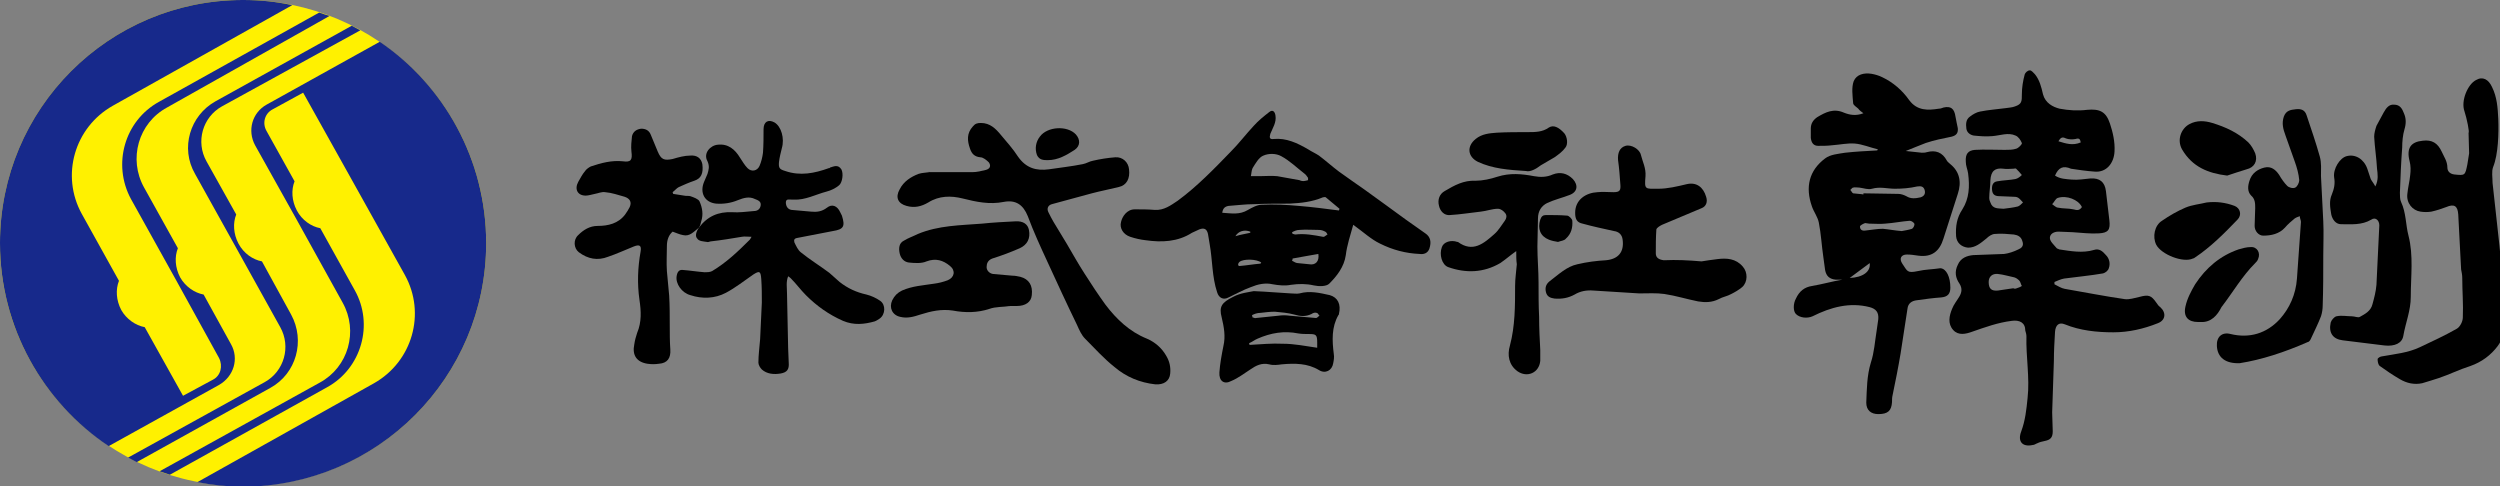
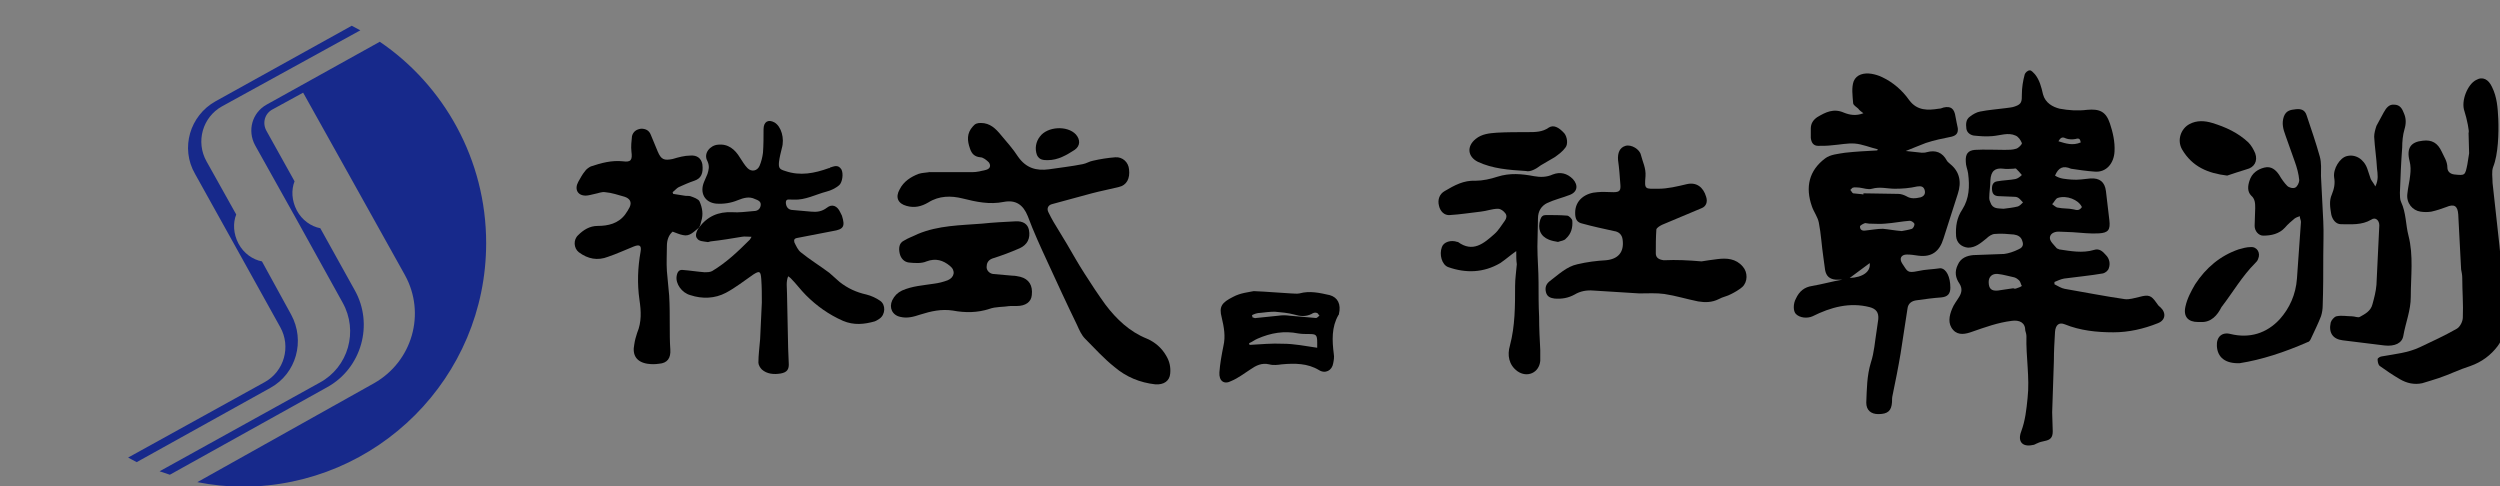
<svg xmlns="http://www.w3.org/2000/svg" version="1.1" id="Layer_2" x="0px" y="0px" viewBox="0 0 437.1 85" style="enable-background:new 0 0 437.1 85;" xml:space="preserve">
  <rect x="0" y="0" width="437.1" height="85" fill="#808080" stroke="none" />
  <style type="text/css">
	.st0{fill-rule:evenodd;clip-rule:evenodd;}
	.st1{fill-rule:evenodd;clip-rule:evenodd;fill:#FFF100;}
	.st2{fill-rule:evenodd;clip-rule:evenodd;fill:#17298B;}
</style>
  <g>
    <g>
      <g>
        <path class="st0" d="M359.3,30.7c0.9,0.6,1.9,0.6,2.9,0.7c1.1,0.1,2.2-0.1,3.3-0.2c1.6-0.1,2.5,0.6,2.7,2.2     c0.2,1.7,0.4,3.4,0.6,5.1c0.2,1.7-0.2,2.2-1.8,2.3c-1.5,0.1-3-0.1-4.6-0.2c-0.8,0-1.6-0.1-2.5-0.1c-0.8,0-1.5,0.4-1.5,1.1     c0,0.6,0.7,1.2,1.2,1.8c0.1,0.1,0.3,0.1,0.4,0.2c2,0.3,4.1,0.7,6.1,0.1c0.9-0.3,1.5,0.2,2.1,0.9c0.6,0.6,0.8,1.5,0.5,2.3     c-0.1,0.4-0.6,0.8-1,0.9c-2.3,0.4-4.6,0.6-6.8,0.9c-0.6,0.1-1.2,0.4-1.7,0.6c0,0.1,0,0.3,0,0.4c0.6,0.3,1.2,0.7,1.8,0.8     c3.5,0.6,7,1.3,10.5,1.8c0.8,0.1,1.7-0.2,2.6-0.4c1.5-0.4,2-0.3,2.9,1c0.2,0.3,0.4,0.6,0.7,0.8c1.1,1,0.9,2.3-0.4,2.8     c-2.5,1-5.1,1.6-7.8,1.6c-2.9,0-5.8-0.3-8.5-1.4c-1-0.4-1.6,0.1-1.7,1.3c-0.1,1.7-0.2,3.4-0.2,5.1c-0.1,3-0.2,6-0.3,9     c0,1.1,0.1,2.2,0.1,3.3c0,1.1-0.4,1.5-1.4,1.7c-0.5,0.1-0.9,0.2-1.3,0.4c-0.3,0.1-0.5,0.3-0.8,0.3c-1.8,0.4-2.7-0.6-2-2.4     c0.7-1.9,0.9-3.8,1.1-5.8c0.4-3.6-0.3-7.2-0.2-10.8c0-0.3-0.1-0.7-0.2-1c0-1.4-1-1.9-2.4-1.7c-2.4,0.3-4.6,1.1-6.9,1.9     c-1.1,0.4-2.4,0.7-3.3-0.3c-1-1.1-0.7-2.5-0.2-3.7c0.3-0.8,0.9-1.5,1.3-2.2c0.4-0.7,0.5-1.4,0-2.2c-0.7-1-0.9-2.1-0.3-3.3     c0.5-1.2,1.6-1.6,2.7-1.7c1.8-0.1,3.6-0.1,5.4-0.2c0.8-0.1,1.7-0.4,2.5-0.8c0.5-0.2,1-0.6,0.7-1.4c-0.2-0.8-0.8-1.1-1.5-1.2     c-1.1-0.1-2.2-0.2-3.3-0.1c-0.5,0-1.1,0.4-1.5,0.8c-1,0.8-1.9,1.6-3.2,1.6c-1.1-0.1-2-0.8-2.1-2c-0.1-1.7,0.1-3.2,1.1-4.7     c1.2-1.9,1.3-4,1-6.3c-0.1-0.7-0.4-1.3-0.4-2c-0.1-1.4,0.4-2,1.6-2.1c1.7-0.1,3.5,0,5.2,0c0.7,0,1.4,0,2-0.2c0.4-0.1,1.1-0.8,1-1     c-0.2-0.5-0.6-1.1-1.1-1.3c-1.3-0.6-2.7,0-4.1,0.1c-1.1,0.1-2.2,0-3.2-0.1c-0.6-0.1-1.2-0.5-1.3-1.2c-0.1-0.8-0.1-1.6,0.6-2.1     c0.5-0.4,1.2-0.8,1.8-0.9c1.5-0.3,3-0.4,4.5-0.6c0.6-0.1,1.1-0.1,1.6-0.3c1.2-0.4,1.2-0.9,1.2-2.1c0-1.2,0.2-2.4,0.5-3.5     c0.1-0.3,0.5-0.7,0.9-0.7c0.3,0,0.6,0.4,0.9,0.7c0.8,1,1.1,2.2,1.4,3.5c0.4,1.5,1.7,2.2,2.9,2.5c1.6,0.3,3.2,0.4,4.8,0.2     c2.2-0.2,3.3,0.3,4,2.4c0.5,1.5,0.9,3.2,0.8,4.9c-0.1,2-1.4,3.7-3.5,3.5c-1.4-0.1-2.8-0.3-4.1-0.5     C360.7,28.9,359.9,29.3,359.3,30.7z M350.3,36.5c0.8-0.1,1.7-0.2,2.5-0.4c0.3-0.1,0.6-0.4,0.9-0.7c-0.3-0.3-0.5-0.6-0.8-0.8     c-0.3-0.2-0.6-0.2-0.9-0.2c-0.8,0-1.6-0.1-2.4-0.1c-0.7,0-1.2-0.2-1.3-1c-0.1-0.8,0.1-1.5,0.9-1.6c1.1-0.2,2.2-0.2,3.2-0.4     c0.4-0.1,0.8-0.4,1.1-0.7c-0.3-0.4-0.7-0.8-1-1.1c-0.1-0.1-0.3,0-0.5,0c-0.6,0-1.1,0.1-1.7,0c-1.5-0.2-2.2,0.4-2.3,2     c0,1-0.2,2.1-0.2,3.1c0,0.3,0.1,0.6,0.2,0.8C348.4,36.6,349.4,36.4,350.3,36.5z M352,50.4C352,50.4,352,50.4,352,50.4     c0.2,0.1,0.4,0.1,0.6,0c0.3-0.1,0.6-0.2,0.9-0.4c-0.2-0.3-0.2-0.7-0.5-1c-0.2-0.2-0.5-0.4-0.8-0.5c-1-0.2-1.9-0.5-2.9-0.6     c-1-0.1-1.6,0.5-1.6,1.4c0,1.2,0.5,1.6,1.6,1.5C350.2,50.7,351.1,50.5,352,50.4z M364,36.2c-0.6-1.3-2.7-2.1-4.2-1.6     c-0.4,0.1-0.6,0.7-1,1.1c0.3,0.2,0.7,0.6,1,0.6c0.9,0.2,1.8,0.1,2.7,0.3C363.2,36.8,363.6,36.8,364,36.2z M359.9,24.7     c1.3,0.4,2.5,0.8,3.9,0.2c-0.1-0.6-0.3-0.8-0.9-0.6c-0.5,0.1-1.2,0.1-1.7-0.1C360.6,23.9,360.3,24,359.9,24.7z" />
        <path class="st0" d="M328.3,26.1c-1.3-0.3-2.7-0.9-4-1c-1.3-0.1-2.6,0.2-4,0.3c-0.8,0.1-1.6,0.1-2.4,0.1c-0.8,0-1.2-0.5-1.3-1.4     c0-0.5,0-1.1,0-1.6c0-0.9,0.4-1.5,1.1-2c1.5-0.9,2.9-1.6,4.7-0.8c1,0.4,2.1,0.6,3.4,0.1c-0.4-0.3-0.7-0.5-0.9-0.8     c-0.3-0.3-0.9-0.6-0.9-1c-0.1-1.3-0.3-2.7,0.1-3.8c0.5-1.2,1.8-1.5,3.1-1.3c0.6,0.1,1.3,0.3,1.9,0.6c1.9,0.9,3.5,2.3,4.7,4     c1.4,1.9,3.3,1.8,5.2,1.5c0.3,0,0.5-0.1,0.8-0.2c1.3-0.3,1.9,0.2,2.1,1.6c0.1,0.7,0.3,1.4,0.4,2c0.1,0.9-0.3,1.3-1.1,1.5     c-1.5,0.3-3,0.6-4.5,1.1c-1.1,0.4-2.2,0.9-3.5,1.4c1,0.1,1.9,0.2,2.8,0.3c0.3,0,0.6,0,0.9-0.1c1.5-0.4,2.7,0,3.5,1.5     c0.1,0.2,0.4,0.4,0.6,0.6c1.6,1.3,2,3.1,1.3,5.2c-0.8,2.6-1.7,5.2-2.5,7.8c-0.7,2.3-2.1,3.3-4.4,3c-0.7-0.1-1.3-0.2-2-0.2     c-1,0-1.4,0.7-0.8,1.6c0.9,1.3,0.8,1.7,2.7,1.3c1.3-0.3,2.6-0.3,3.9-0.5c0,0,0.1,0,0.1,0c1,0.1,1.7,1.5,1.7,3.4     c0,1.1-0.5,1.6-1.6,1.7c-1.4,0.1-2.9,0.3-4.3,0.5c-0.8,0.1-1.5,0.5-1.6,1.5c-0.4,2.6-0.8,5.2-1.2,7.8c-0.4,2.4-0.9,4.9-1.4,7.3     c-0.1,0.4-0.1,0.8-0.1,1.2c-0.1,1.5-0.7,2.1-2.4,2.1c-1.3,0-2.1-0.7-2.1-2c0.1-2.4,0.1-4.7,0.8-7c0.6-1.8,0.7-3.7,1-5.5     c0.1-0.7,0.2-1.4,0.3-2.1c0.1-1.2-0.4-1.8-1.5-2.1c-3.5-0.9-6.8,0-10,1.6c-0.9,0.4-2.2,0.3-2.9-0.4c-0.5-0.5-0.5-1.8,0-2.7     c0.6-1.3,1.5-2,2.8-2.2c1.8-0.3,3.5-0.8,5.3-1.1c-0.4,0-0.7,0-1.1,0c-1.1-0.1-1.7-0.6-1.9-1.7c-0.1-0.7-0.2-1.4-0.3-2.2     c-0.3-2-0.4-4.1-0.8-6.1c-0.2-1-0.9-1.9-1.2-2.8c-1.2-3.4-0.5-6.3,2.3-8.4c0.9-0.7,2.3-0.8,3.5-1c1.8-0.2,3.7-0.3,5.6-0.4     C328.3,26.2,328.3,26.2,328.3,26.1z M325.8,34c0-0.1,0-0.1,0-0.2c2,0,4.1,0.1,6.1,0.1c0.5,0,1,0.2,1.4,0.4     c0.8,0.5,1.6,0.4,2.5,0.2c0.6-0.2,0.9-0.6,0.7-1.3c-0.2-0.6-0.6-0.7-1.3-0.6c-1.3,0.3-2.6,0.4-3.9,0.4c-1.3,0-2.6-0.4-4,0     c-0.7,0.2-1.4-0.1-2.2-0.2c-0.4,0-0.8-0.1-1.1,0c-0.2,0-0.3,0.3-0.5,0.4c0.2,0.2,0.3,0.5,0.5,0.6C324.7,33.9,325.3,33.9,325.8,34     z M332.5,40.4c0.5-0.1,1.2-0.2,1.8-0.4c0.2-0.1,0.5-0.6,0.4-0.9c-0.1-0.2-0.5-0.5-0.8-0.5c-1.4,0.1-2.8,0.4-4.3,0.5     c-0.9,0.1-1.9,0-2.8,0c-0.2,0-0.5-0.1-0.7-0.1c-0.3,0.1-0.9,0.4-0.9,0.6c0,0.6,0.4,0.8,1,0.7c1-0.1,2-0.3,3-0.3     C330.3,40.1,331.2,40.3,332.5,40.4z M323.4,48.6c2.3-0.1,3.7-1.1,3.5-2.6C325.7,46.9,324.6,47.7,323.4,48.6z" />
      </g>
      <g>
        <path class="st0" d="M122.2,39.8c1.5-2,3.4-2.8,5.8-2.7c1.2,0.1,2.5-0.1,3.8-0.2c0.6,0,1.1-0.3,1.2-1c0.1-0.7-0.5-0.9-1-1.1     c-1-0.5-2-0.2-3,0.2c-1.2,0.5-2.5,0.7-3.8,0.6c-2-0.2-2.9-1.9-2.1-3.8c0.2-0.5,0.4-0.9,0.6-1.4c0.2-0.7,0.4-1.3,0-2.2     c-0.8-1.4,0.5-2.8,1.8-2.9c1.8-0.2,3,0.8,3.9,2.3c0.4,0.6,0.8,1.3,1.3,1.8c0.7,0.7,1.7,0.5,2.1-0.4c0.3-0.7,0.5-1.5,0.6-2.3     c0.1-1.4,0.1-2.7,0.1-4.1c0-1.3,0.8-1.8,1.9-1.2c1.2,0.7,1.8,2.8,1.3,4.5c-0.2,0.8-0.4,1.6-0.5,2.4c-0.1,1.1,0.1,1.3,1.1,1.6     c2.6,0.9,5.1,0.4,7.6-0.5c0.1,0,0.2,0,0.2-0.1c0.7-0.2,1.4-0.6,2,0.3c0.4,0.7,0.2,2.3-0.4,2.8c-0.6,0.5-1.4,0.9-2.2,1.1     c-1.9,0.5-3.7,1.5-5.7,1.4c-0.1,0-0.2,0-0.3,0c-0.5,0-1.1-0.2-1.1,0.5c0,0.6,0.3,1.2,1,1.3c1.1,0.1,2.3,0.2,3.4,0.3     c1,0.1,1.9,0,2.8-0.7c0.9-0.7,1.8-0.3,2.3,0.8c0.1,0.2,0.2,0.4,0.3,0.6c0.6,1.9,0.3,2.4-1.6,2.7c-2.1,0.4-4.2,0.8-6.2,1.2     c-0.6,0.1-0.6,0.4-0.5,0.8c0.3,0.6,0.6,1.3,1.1,1.7c1.6,1.3,3.4,2.4,5,3.6c0.6,0.5,1.2,1.1,1.8,1.6c1.4,1.1,2.9,1.8,4.7,2.2     c0.8,0.2,1.7,0.6,2.4,1.1c1,0.7,0.9,2.4-0.1,3.1c-0.3,0.2-0.6,0.4-0.9,0.5c-1.8,0.5-3.6,0.7-5.5-0.1c-2.5-1.1-4.6-2.6-6.5-4.5     c-0.9-0.9-1.7-2-2.6-2.9c-0.1-0.1-0.2-0.2-0.5-0.4c-0.4,1-0.2,2-0.2,3c0.1,3.2,0.1,6.4,0.2,9.6c0,0.8,0.1,1.7,0.1,2.5     c0.1,1.2-0.3,1.7-1.4,1.9c-1.2,0.2-2.4,0.1-3.3-0.7c-0.3-0.3-0.6-0.8-0.6-1.2c0-1.4,0.2-2.7,0.3-4.1c0.1-2.1,0.2-4.3,0.3-6.4     c0-1.4,0-2.7-0.1-4.1c-0.1-1.4-0.3-1.5-1.4-0.8c-1.6,1.1-3.1,2.3-4.8,3.2c-1.9,1-4.1,1.1-6.2,0.4c-1.5-0.4-2.6-2-2.4-3.3     c0.1-0.7,0.4-1.2,1.1-1.1c1.3,0.1,2.5,0.3,3.8,0.4c0.4,0,0.9,0,1.3-0.2c2.5-1.5,4.5-3.4,6.6-5.5c0.1-0.1,0.1-0.2,0.3-0.5     c-0.7,0-1.2-0.1-1.7,0c-1.8,0.3-3.6,0.6-5.4,0.8c-0.2,0-0.5,0.2-0.7,0.1c-0.6-0.1-1.4-0.1-1.7-0.6     C121.5,41.3,121.7,40.5,122.2,39.8L122.2,39.8z" />
        <path class="st0" d="M122.2,39.8L122.2,39.8c-0.9,0.7-1.6,1.6-2.8,1.3c-0.6-0.1-1.2-0.4-1.8-0.6c-0.7,0.6-1,1.5-1,2.5     c0,1.5-0.1,2.9,0,4.4c0.1,1.4,0.3,2.9,0.4,4.3c0.1,1.7,0.1,3.5,0.1,5.2c0,1.4,0,2.8,0.1,4.2c0.1,1.5-0.5,2.4-2,2.5     c-0.7,0.1-1.3,0.1-2,0c-1.9-0.3-2.7-1.5-2.3-3.4c0.1-0.7,0.3-1.4,0.5-2c0.8-1.9,0.7-3.8,0.4-5.8c-0.4-2.8-0.3-5.6,0.2-8.4     c0.2-1.1-0.2-1.3-1.2-0.9c-1.5,0.6-3,1.3-4.5,1.8c-1.8,0.7-3.5,0.4-5.1-0.8c-0.9-0.7-1-2.2-0.1-3c0.9-0.9,2-1.6,3.4-1.6     c1.8,0,3.6-0.4,4.8-2c0.3-0.4,0.6-0.9,0.8-1.3c0.4-0.9,0-1.5-0.9-1.8c-1.1-0.3-2.2-0.7-3.4-0.8c-0.6-0.1-1.2,0.2-1.8,0.3     c-0.5,0.1-1.1,0.3-1.6,0.3c-1.4,0-2-1.1-1.3-2.4c0.4-0.7,0.7-1.3,1.2-1.9c0.2-0.3,0.6-0.6,1-0.8c1.8-0.6,3.6-1.1,5.6-0.9     c1.4,0.2,1.7-0.2,1.5-1.7c-0.1-0.9,0-1.8,0.1-2.7c0.2-0.8,0.8-1.2,1.6-1.3c0.8,0,1.4,0.3,1.7,1.1c0.4,1,0.8,1.9,1.2,2.9     c0.6,1.4,1.1,1.6,2.6,1.3c1-0.3,2.1-0.6,3.1-0.6c1.2-0.1,1.9,0.5,2.1,1.5c0.2,1.6-0.2,2.5-1.4,2.9c-0.9,0.3-1.8,0.7-2.7,1.1     c-0.4,0.2-0.7,0.6-1.1,0.9c0,0.1,0.1,0.2,0.1,0.3c0.6,0.1,1.3,0.2,1.9,0.3c0.4,0.1,0.8,0,1.1,0.1c0.6,0.2,1.4,0.5,1.6,0.9     c0.5,1.1,0.7,2.3,0.3,3.5C122.5,39.2,122.4,39.5,122.2,39.8z" />
      </g>
      <g>
-         <path class="st0" d="M236.6,39.3c-0.5,1.8-1.1,3.6-1.3,5.3c-0.3,2.1-1.6,3.7-2.9,5c-0.5,0.5-1.8,0.5-2.7,0.3     c-1.3-0.3-2.6-0.3-4-0.1c-1,0.2-2.1,0.1-3.2-0.1c-1.3-0.3-2.6,0-3.8,0.5c-1.4,0.5-2.6,1.2-3.9,1.8c-0.9,0.5-1.7,0.1-2-0.9     c-0.9-2.7-0.8-5.6-1.3-8.4c-0.1-0.6-0.2-1.2-0.3-1.8c-0.2-0.9-0.7-1.1-1.5-0.8c-0.4,0.2-0.9,0.4-1.3,0.6     c-2.5,1.6-5.3,1.7-8.1,1.3c-0.9-0.1-1.8-0.3-2.7-0.6c-1.2-0.4-1.9-1.5-1.6-2.6c0.2-0.9,1-2.2,2.4-2.2c1.2,0,2.3,0,3.5,0.1     c1.6,0.1,2.8-0.8,4-1.6c3.4-2.5,6.4-5.6,9.3-8.6c1.4-1.4,2.6-3,4-4.5c0.8-0.9,1.8-1.7,2.7-2.4c0.6-0.5,1-0.1,1.1,0.6     c0.2,1.2-0.5,2.2-0.9,3.2c-0.2,0.7-0.1,1,0.6,0.9c2.2-0.2,4.1,0.7,6,1.8c0.6,0.4,1.3,0.7,1.9,1.1c1.2,0.9,2.3,1.9,3.5,2.8     c1.5,1.1,3,2.1,4.4,3.1c2.4,1.7,4.8,3.5,7.3,5.3c1.1,0.8,2.3,1.6,3.4,2.4c0.9,0.6,1.1,1.5,0.7,2.7c-0.3,0.8-1,1-1.7,0.9     c-2.4-0.1-4.7-0.7-6.9-1.8C239.8,41.9,238.4,40.6,236.6,39.3z M228.7,31.5c0-0.1,0-0.2,0-0.4c-0.2-0.3-0.4-0.6-0.7-0.8     c-1.3-1-2.5-2.2-4-3c-0.9-0.5-2.2-0.5-3.1-0.1c-0.8,0.3-1.4,1.4-1.9,2.2c-0.2,0.4-0.2,1-0.3,1.4c0.5,0,1,0,1.5,0     c1,0,2.1-0.1,3.1,0c1.3,0.2,2.6,0.5,3.9,0.7C227.8,31.8,228.3,31.6,228.7,31.5z M234.1,36.8c0-0.1,0.1-0.2,0.1-0.3     c-0.8-0.7-1.6-1.3-2.4-2c-0.1-0.1-0.4,0-0.5,0c-1.9,0.8-3.8,1-5.8,1.1c-2.1,0-4.2,0-6.3,0.1c-1.5,0-2.9,0.2-4.4,0.3     c-0.6,0.1-1,0.4-1.1,1.2c1.6,0.1,3,0.4,4.5-0.5c0.7-0.4,1.6-0.9,2.4-0.9c2.2-0.1,4.3,0,6.5,0.2C229.5,36.2,231.8,36.5,234.1,36.8     z M226,45.2c0,0.1,0,0.2-0.1,0.4c0.3,0.1,0.6,0.4,1,0.4c0.7,0.1,1.3,0.1,2,0.2c1.1,0.2,1.8-0.5,1.6-1.8     C228.9,44.7,227.5,44.9,226,45.2z M225.9,40.6c0,0.1,0.1,0.2,0.1,0.3c0.2,0,0.3,0.1,0.5,0.1c1.6-0.2,3.2,0.1,4.8,0.4     c0.1,0,0.2,0,0.2,0c0.2-0.1,0.4-0.3,0.6-0.4c-0.1-0.2-0.2-0.4-0.4-0.5c-0.4-0.2-0.7-0.3-1.1-0.3c-1.1,0-2.3-0.1-3.4,0     C226.7,40.2,226.3,40.4,225.9,40.6z M220.5,45.9c-0.7-0.6-3.1-0.7-3.8-0.1c-0.4,0.4-0.2,0.8,0.1,0.7c1.2-0.1,2.3-0.3,3.5-0.4     C220.4,46.1,220.5,46,220.5,45.9z M218.6,40.7c0-0.1,0-0.2,0-0.2c-1-0.4-2.1-0.1-2.6,0.8C216.9,41,217.8,40.9,218.6,40.7z" />
        <path class="st0" d="M219.2,50.9c2.5,0.1,4.5,0.3,6.5,0.4c0.5,0,1,0.1,1.5,0c1.8-0.5,3.5-0.1,5.3,0.3c1.4,0.4,2,1.6,1.6,3.3     c0,0.1,0,0.1-0.1,0.2c-1.2,2.1-1.1,4.4-0.8,6.8c0.1,0.5,0,1.1-0.1,1.6c-0.2,1.3-1.4,1.9-2.5,1.2c-2-1.2-4.2-1.2-6.5-1     c-0.7,0.1-1.5,0.2-2.2,0c-1.3-0.3-2.3,0.2-3.3,0.9c-1.1,0.7-2.1,1.5-3.3,2c-1.3,0.7-2.2,0-2.1-1.5c0.1-1.5,0.4-3.1,0.7-4.6     c0.4-1.7,0.1-3.3-0.3-5c-0.5-1.9,0-2.6,2-3.6C216.9,51.2,218.3,51.1,219.2,50.9z M230.3,60.8c0-0.4,0-0.7,0-0.9     c0-1.4-0.2-1.5-1.5-1.5c-0.6,0-1.2,0-1.8-0.1c-2.5-0.5-4.8-0.1-7.1,0.9c-0.5,0.2-1,0.6-1.5,0.8c0,0.1,0,0.2,0.1,0.3     c1.9-0.1,3.9-0.3,5.8-0.2C226.3,60.1,228.2,60.5,230.3,60.8z M218.9,55.1c0,0.1,0.1,0.3,0.1,0.4c0.2,0,0.4,0.2,0.6,0.1     c1.3-0.1,2.6-0.3,3.9-0.4c0.7-0.1,1.3-0.1,2,0c1.5,0.1,3.1,0.3,4.6,0.4c0.2,0,0.4-0.3,0.6-0.4c-0.2-0.2-0.3-0.5-0.5-0.5     c-0.3-0.1-0.6,0-0.9,0.2c-1,0.5-2,0.4-3,0.1c-1.1-0.3-2.3-0.4-3.4-0.5c-0.8,0-1.7,0.1-2.5,0.2C219.8,54.7,219.3,54.9,218.9,55.1z     " />
      </g>
      <g>
        <path class="st0" d="M430.9,19.5c-0.7-1.9,0.6-4.8,2-5.5c1.2-0.7,2.2-0.1,2.8,1.2c0.9,1.8,1,3.7,1.1,5.6c0.1,2.4,0,6.2-0.9,8.4     c-0.3,0.8-0.1,1.8-0.1,2.8c0.4,3.6,0.8,7.3,1.2,10.9c0.4,4.3,0.9,8.7,1,13c0.1,1.6-0.4,3.4-1.3,4.6c-1.2,1.6-2.8,2.8-4.8,3.5     c-1.9,0.6-3.7,1.5-5.5,2.1c-0.9,0.3-1.9,0.6-2.9,0.9c-1.4,0.3-2.7,0-3.9-0.7c-1.2-0.7-2.4-1.5-3.5-2.3c-0.3-0.2-0.4-0.8-0.4-1.2     c0-0.2,0.5-0.5,0.8-0.5c2.2-0.4,4.5-0.6,6.6-1.6c2.1-1,4.3-2,6.4-3.2c0.6-0.3,1.1-1.3,1.1-2c0.1-2.3-0.1-4.6-0.1-6.9     c0-0.5-0.1-1-0.2-1.5c-0.2-3.2-0.3-6.4-0.5-9.6c-0.1-1.5-0.7-1.9-2.1-1.3c-0.8,0.3-1.7,0.6-2.6,0.8c-0.6,0.1-1.3,0.1-1.9,0     c-1.4-0.2-2.5-1.5-2.3-3.1c0.1-1.1,0.4-2.2,0.5-3.3c0.1-0.8,0.1-1.6-0.1-2.4c-0.6-2.3,0.2-3.4,2.3-3.6c1.6-0.2,2.6,0.4,3.3,1.9     c0.4,0.9,1,1.7,1,2.8c0,0.6,0.4,1.1,1.2,1.2c1.9,0.2,1.9,0.2,2.3-1.8c0.1-0.6,0.2-1.3,0.3-1.9c0-0.7-0.1-2.9-0.1-3.6     C431.8,23.2,431.3,20.7,430.9,19.5z" />
        <path class="st0" d="M415.3,32.6c0.6-1.2,0.4-2.2,0.3-3.1c-0.1-1.9-0.4-3.7-0.5-5.6c0-0.6,0.2-1.3,0.4-1.9     c0.4-0.8,0.9-1.6,1.3-2.4c0.4-0.7,0.9-1.4,1.8-1.3c1,0,1.4,0.7,1.7,1.5c0.4,0.9,0.4,1.8,0.1,2.8c-0.3,1-0.4,2.2-0.4,3.2     c-0.2,2.6-0.3,5.2-0.4,7.9c0,0.5,0,1.2,0.2,1.6c0.9,1.9,0.8,4,1.3,5.9c0.9,3.5,0.4,7.1,0.4,10.7c0,2.4-0.9,4.5-1.3,6.8     c-0.2,1.3-1.5,1.9-3.3,1.7c-2.4-0.3-4.9-0.6-7.3-0.9c-1.7-0.2-2.5-1.3-2.1-3.1c0.1-0.4,0.6-1,1-1.1c0.9-0.2,1.8,0,2.7,0     c0.5,0,1.1,0.3,1.4,0.1c0.9-0.5,1.9-1,2.2-2.2c0.3-1.1,0.6-2.2,0.7-3.4c0.2-3.5,0.3-6.9,0.5-10.4c0-0.9-0.7-1.5-1.4-1     c-1.7,1-3.5,0.8-5.3,0.8c-0.9,0-1.5-0.8-1.7-1.7c-0.2-1.2-0.4-2.4,0.1-3.5c0.4-1,0.6-1.9,0.4-3c-0.2-1.5,1-3.4,2.2-3.7     c1.5-0.4,3,0.5,3.6,2.2c0.2,0.6,0.4,1.2,0.6,1.8C414.7,31.7,415,32,415.3,32.6z" />
        <path class="st0" d="M391.6,63.5c-2.5,0.1-3.9-1-4-3c-0.1-1.6,0.9-2.5,2.4-2.1c3.3,0.8,6.3-0.1,8.6-2.6c1.7-1.9,2.8-4.3,3-7.1     c0.2-3.3,0.5-6.6,0.7-9.9c0-0.3-0.2-0.6-0.2-1c-0.3,0.1-0.6,0.2-0.9,0.4c-0.6,0.5-1.2,1-1.7,1.6c-1,1.1-2.4,1.4-3.8,1.4     c-0.8,0-1.5-0.8-1.5-1.7c0-1,0.1-2.1,0.1-3.1c0-0.8,0-1.6-0.7-2.2c-0.7-0.7-0.6-1.7-0.3-2.6c0.4-1.3,1.4-2,2.6-2.3     c1.2-0.3,2,0.4,2.6,1.3c0.4,0.7,0.9,1.4,1.4,1.9c0.3,0.3,1,0.5,1.4,0.3c0.4-0.2,0.7-0.9,0.7-1.3c-0.1-1.1-0.4-2.2-0.8-3.3     c-0.5-1.5-1.1-3-1.6-4.5c-0.4-1.1-0.7-2.1-0.3-3.3c0.4-1.1,1.2-1.2,2.1-1.3c0.9-0.1,1.6,0.1,1.9,1.1c0.8,2.4,1.6,4.7,2.3,7.2     c0.3,1.1,0.2,2.2,0.2,3.4c0.1,2.6,0.3,5.2,0.4,7.9c0.1,2,0,4,0,6c0,0.1,0,0.1,0,0.2c0,2.8,0,5.7-0.1,8.5c0,0.6-0.1,1.3-0.3,1.9     c-0.5,1.3-1.2,2.7-1.8,4c-0.1,0.2-0.3,0.5-0.5,0.5C399.4,61.6,395.4,62.9,391.6,63.5z" />
-         <path class="st0" d="M385.8,35.4c1.7-0.2,3.3,0,4.9,0.6c1,0.4,1.3,1.6,0.5,2.4c-2.3,2.4-4.7,4.8-7.4,6.6     c-0.1,0.1-0.3,0.2-0.4,0.2c-1.7,0.8-5.5-0.7-6.4-2.4c-0.7-1.4-0.3-3.4,1-4.2c1.3-0.9,2.7-1.7,4.1-2.3     C383.3,35.8,384.6,35.7,385.8,35.4z" />
        <path class="st0" d="M389.4,30.7c-3.3-0.4-6.1-1.5-7.9-4.6c-0.9-1.6-0.2-3.6,1.3-4.4c1.3-0.7,2.7-0.6,4-0.2     c2.3,0.7,4.5,1.7,6.3,3.4c0.5,0.5,0.9,1.2,1.2,1.9c0.5,1.4-0.2,2.5-1.5,2.8C391.6,30,390.5,30.3,389.4,30.7z" />
        <path class="st0" d="M384.8,56.3c-0.1,0-0.3,0-0.5,0c-1.7,0-2.6-0.9-2.2-2.7c0.3-1.4,1-2.7,1.7-3.9c1.9-2.9,4.4-5,7.6-6.1     c0.7-0.2,1.4-0.4,2.1-0.4c1.1-0.1,1.8,1,1.3,2.1c-0.1,0.3-0.3,0.5-0.5,0.7c-2.3,2.3-3.9,5.1-5.9,7.7     C387.7,55.1,386.6,56.4,384.8,56.3z" />
      </g>
      <g>
        <path class="st0" d="M162.4,30.1c2.5,0,5.1,0,7.6,0c0.8,0,1.6-0.2,2.4-0.4c0.7-0.2,0.9-0.7,0.5-1.3c-0.4-0.4-1-0.9-1.5-0.9     c-1-0.1-1.5-0.6-1.8-1.5c-0.5-1.4-0.6-2.7,0.5-3.9c0.4-0.5,0.8-0.6,1.4-0.6c1.6,0,2.6,1,3.5,2.1c1,1.2,2.1,2.4,3,3.8     c1.4,2,3.2,2.5,5.4,2.2c2-0.3,3.9-0.5,5.9-0.9c0.6-0.1,1.2-0.5,1.8-0.6c1.3-0.3,2.6-0.5,3.9-0.6c1.3-0.1,2.3,0.9,2.4,2.1     c0.2,1.6-0.4,2.8-1.8,3.1c-1.6,0.4-3.2,0.7-4.7,1.1c-2.3,0.6-4.7,1.3-7,1.9c-0.7,0.2-0.9,0.8-0.6,1.4c0.3,0.6,0.6,1.2,0.9,1.7     c0.8,1.3,1.5,2.5,2.3,3.8c1,1.7,2,3.5,3.1,5.2c1.2,1.9,2.4,3.7,3.7,5.5c1.9,2.5,4.2,4.7,7.2,5.9c1.4,0.6,2.6,1.6,3.4,3     c0.6,1,0.8,2,0.7,3.1c-0.1,1.3-1.1,2-2.6,1.9c-2.7-0.3-5.1-1.3-7.1-3c-1.9-1.5-3.5-3.3-5.2-5c-0.6-0.6-1-1.5-1.4-2.4     c-1.8-3.7-3.5-7.4-5.2-11.1c-1.2-2.6-2.4-5.2-3.4-7.9c-0.8-2-2.1-2.9-4.2-2.5c-2.5,0.5-4.8,0-7.2-0.6c-2-0.5-4.1-0.5-6,0.7     c-1.2,0.7-2.4,1-3.8,0.6c-1.5-0.4-2-1.5-1.2-2.9c0.7-1.4,2-2.2,3.3-2.7c0.6-0.2,1.3-0.2,1.9-0.3C162.4,30,162.4,30,162.4,30.1z" />
        <path class="st0" d="M176.6,53.5c-1.2,0.2-2.5,0.1-3.6,0.5c-2.1,0.7-4.3,0.7-6.4,0.3c-2-0.3-3.8,0.1-5.7,0.7     c-1.2,0.4-2.3,0.7-3.5,0.4c-1.4-0.3-2-1.6-1.4-2.9c0.4-0.8,0.9-1.3,1.7-1.7c1.8-0.8,3.7-0.9,5.6-1.2c0.8-0.1,1.6-0.3,2.4-0.6     c1.2-0.5,1.4-1.7,0.4-2.5c-1.2-1-2.5-1.4-4.1-0.8c-0.9,0.4-2.1,0.3-3.1,0.2c-0.8-0.1-1.4-0.7-1.6-1.6c-0.2-0.9-0.1-1.8,0.7-2.2     c0.8-0.5,1.7-0.8,2.5-1.2c3.6-1.5,7.4-1.5,11.2-1.8c1.9-0.2,3.8-0.3,5.8-0.4c1.4-0.1,2.2,0.5,2.4,1.5c0.3,1.5-0.3,2.6-1.6,3.2     c-1.6,0.7-3.2,1.3-4.8,1.8c-0.8,0.3-1,0.9-1,1.5c0,0.6,0.5,1.1,1.1,1.2c1.1,0.1,2.3,0.2,3.4,0.3c0.5,0,0.9,0.1,1.4,0.2     c1.5,0.4,2.2,1.5,2,3.2c-0.1,1.2-1.1,1.9-2.6,1.9c-0.4,0-0.9,0-1.3,0C176.6,53.6,176.6,53.5,176.6,53.5z" />
        <path class="st0" d="M183.2,28c-0.7,0-1.5,0-1.9-0.9c-0.4-1.1-0.2-2.3,0.5-3.2c1.3-1.8,4.8-2,6.3-0.4c0.8,0.9,0.8,2-0.2,2.7     C186.5,27.1,185,28,183.2,28z" />
      </g>
      <g>
        <path class="st0" d="M297.5,45.7c0.7-0.1,1.8-0.3,2.8-0.4c1.6-0.2,3.2-0.1,4.4,1.3c0.9,1,0.9,2.7-0.1,3.6     c-0.6,0.5-1.3,0.9-1.9,1.2c-0.7,0.4-1.5,0.5-2.2,0.9c-1.2,0.6-2.4,0.6-3.6,0.4c-2-0.4-3.9-1-5.9-1.3c-1.4-0.2-2.9-0.1-4.4-0.1     c-2.7-0.2-5.3-0.3-8-0.5c-1.2-0.1-2.3,0.1-3.3,0.7c-1.1,0.6-2.2,0.8-3.5,0.7c-0.7-0.1-1.3-0.3-1.5-1.1c-0.2-0.8,0-1.4,0.6-1.9     c1.6-1.2,3-2.6,4.9-3c1.7-0.4,3.3-0.6,5-0.7c2.1-0.2,3.2-1.4,2.9-3.6c-0.1-0.9-0.7-1.4-1.5-1.5c-1.8-0.4-3.7-0.8-5.5-1.3     c-1-0.2-1.3-0.8-1.3-1.9c0-2.3,1.9-3.5,3.9-3.6c0.9-0.1,1.9,0,2.8,0c1.1,0,1.3-0.3,1.2-1.4c-0.1-1.4-0.2-2.8-0.4-4.2     c-0.1-1.3,0.3-2.2,1.3-2.5c1-0.3,2.5,0.6,2.7,1.6c0.3,1.2,0.9,2.3,0.8,3.7c-0.2,2.4-0.1,2.2,2.2,2.2c1.7,0,3.3-0.4,5-0.8     c1.7-0.4,2.9,0.5,3.4,2.2c0.3,0.9,0,1.7-0.8,2c-2.3,1-4.6,1.9-6.9,2.9c-0.4,0.2-0.9,0.5-1,0.8c-0.1,1.4-0.1,2.8-0.1,4.2     c0,0.8,0.6,1.1,1.4,1.2C293.2,45.4,295.1,45.5,297.5,45.7z" />
        <path class="st0" d="M265.1,43.9c-1,0.7-1.9,1.5-2.8,2.1c-2.9,1.7-6,1.8-9.1,0.7c-1.1-0.4-1.6-2.2-1.1-3.5     c0.3-0.9,1.6-1.3,2.7-0.9c0,0,0.1,0,0.1,0c2.6,1.9,4.5,0.3,6.4-1.4c0.7-0.6,1.2-1.5,1.8-2.3c0.3-0.4,0.4-0.9,0.1-1.3     c-0.3-0.4-0.8-0.8-1.3-0.8c-1,0-2,0.4-3,0.5c-1.8,0.2-3.6,0.5-5.4,0.6c-1,0.1-1.7-0.7-1.9-1.6c-0.3-1.1,0.1-2.1,1-2.6     c1.7-1,3.3-1.9,5.4-1.8c1.2,0,2.6-0.3,3.8-0.7c2.2-0.7,4.3-0.5,6.4-0.1c1.1,0.2,2.2,0.2,3.3-0.3c1.3-0.5,2.5-0.2,3.5,0.8     c1,1.1,0.8,2.3-0.6,2.8c-1.3,0.5-2.6,0.8-3.9,1.4c-1,0.5-1.6,1.4-1.6,2.7c0,1.6-0.1,3.3-0.1,4.9c0,2.1,0.2,4.2,0.2,6.3     c0,2,0,4,0.1,6c0,2,0.1,3.9,0.2,5.8c0,0.6,0,1.3,0,1.9c-0.2,2.1-2.3,3-4,1.8c-1.5-1.1-1.8-2.8-1.3-4.5c0.9-3.4,0.9-6.9,0.9-10.4     c0-1.3,0.2-2.5,0.3-3.8C265.1,45.5,265.1,44.8,265.1,43.9z" />
        <path class="st0" d="M266.8,29.9c-3.1-0.2-5.8-0.4-8.4-1.6c-1.8-0.9-2-2.7-0.4-4c1.1-0.9,2.4-1,3.7-1.1c1.8-0.1,3.7-0.1,5.5-0.1     c1.2,0,2.5,0,3.6-0.8c0.8-0.5,1.7-0.1,2.7,1c0.5,0.6,0.7,1.9,0.2,2.5c-0.5,0.7-1.2,1.2-1.9,1.7c-0.8,0.5-1.6,0.9-2.4,1.4     C268.5,29.6,267.5,30.1,266.8,29.9z" />
        <path class="st0" d="M272.4,42.3c-0.6-0.1-1.1-0.2-1.6-0.4c-1.5-0.6-2-1.9-1.5-3.5c0.2-0.6,0.5-0.8,1-0.8c1.2,0,2.5,0,3.7,0.1     c0.3,0,0.9,0.6,0.9,0.9c0.1,1.2-0.2,2.3-1.1,3.1C273.5,42.1,272.9,42.1,272.4,42.3z" />
      </g>
    </g>
    <g>
-       <path class="st1" d="M85,42.5C85,66,66,85,42.5,85C19,85,0,66,0,42.5C0,19,19,0,42.5,0C66,0,85,19,85,42.5z" />
      <g>
        <path class="st2" d="M66.4,7.3l-19.8,11c-2.5,1.4-3.4,4.5-2,7.1l0,0l7.1,12.7h0l8.2,14.8l0,0c2.8,5,1,11.3-4,14l-28,15.5     c0.6,0.2,1.2,0.4,1.8,0.6l27.5-15.3c6-3.3,8.2-11,4.8-17c0,0,0,0,0,0l-6-10.8c-1.6-0.3-3.2-1.4-4.1-3.1c-0.9-1.7-1-3.6-0.4-5.1     l-4.9-8.8l0,0c-0.8-1.4-0.3-3.1,1.1-3.8l5.3-2.9l8.6,15.4l9.2,16.5c0,0,0,0,0,0c3.7,6.7,1.3,15.1-5.4,18.9L34.5,84.3     c2.6,0.5,5.3,0.8,8,0.8C66,85,85,66,85,42.5C85,27.9,77.6,14.9,66.4,7.3z" />
-         <path class="st2" d="M40.4,60.2L40.4,60.2l-4.8-8.7c-1.6-0.3-3.2-1.4-4.1-3c-0.9-1.7-1-3.6-0.4-5.1l-5.9-10.6h0     c-2.8-5-1-11.3,4-14L57.6,2.8c-0.6-0.2-1.2-0.4-1.8-0.6l-28,15.6c-6,3.3-8.2,10.9-4.9,17c0,0,0,0,0,0l7.9,14.2l0,0l7.5,13.6v0     c0.7,1.4,0.3,3.1-1.1,3.8L32,69.2l-6.7-12c-1.6-0.3-3.2-1.4-4.1-3c-0.9-1.7-1-3.6-0.4-5.1l-6.5-11.7c0,0,0,0,0,0     c-3.7-6.7-1.3-15.1,5.4-18.9L51.1,0.9C48.3,0.3,45.5,0,42.5,0C19,0,0,19,0,42.5C0,57.3,7.6,70.4,19,78l19.3-10.7     C40.9,65.8,41.8,62.7,40.4,60.2z" />
        <path class="st2" d="M50.9,55L50.9,55l-5.1-9.3c-1.6-0.3-3.2-1.4-4.1-3.1c-0.9-1.7-1-3.6-0.4-5.1l-5.2-9.3c0,0,0,0,0,0     c-1.9-3.4-0.7-7.7,2.7-9.6L63,5.3c-0.5-0.3-1-0.5-1.5-0.8L37.7,17.7c-4.5,2.5-6.2,8.2-3.6,12.7c0,0,0,0,0,0l7.4,13.3l0,0     l7.5,13.5v0c1.9,3.4,0.7,7.7-2.7,9.6L22.4,80c0.5,0.3,1,0.5,1.5,0.8l23.4-13C51.8,65.3,53.4,59.6,50.9,55z" />
      </g>
    </g>
  </g>
</svg>